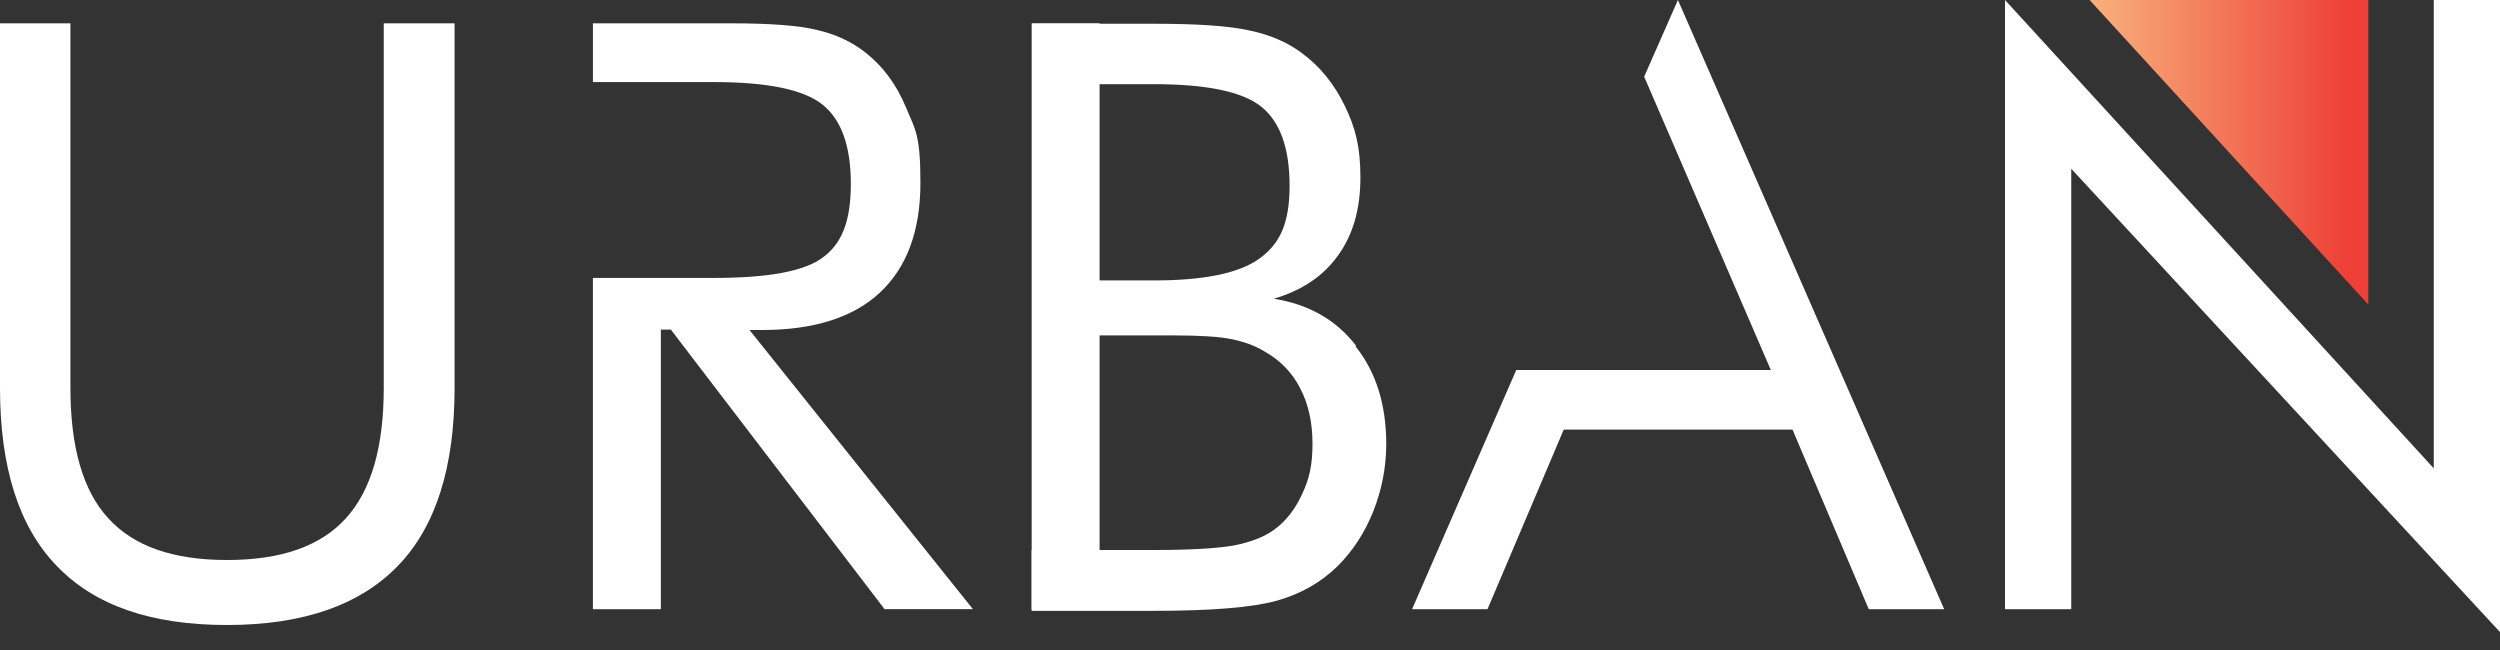
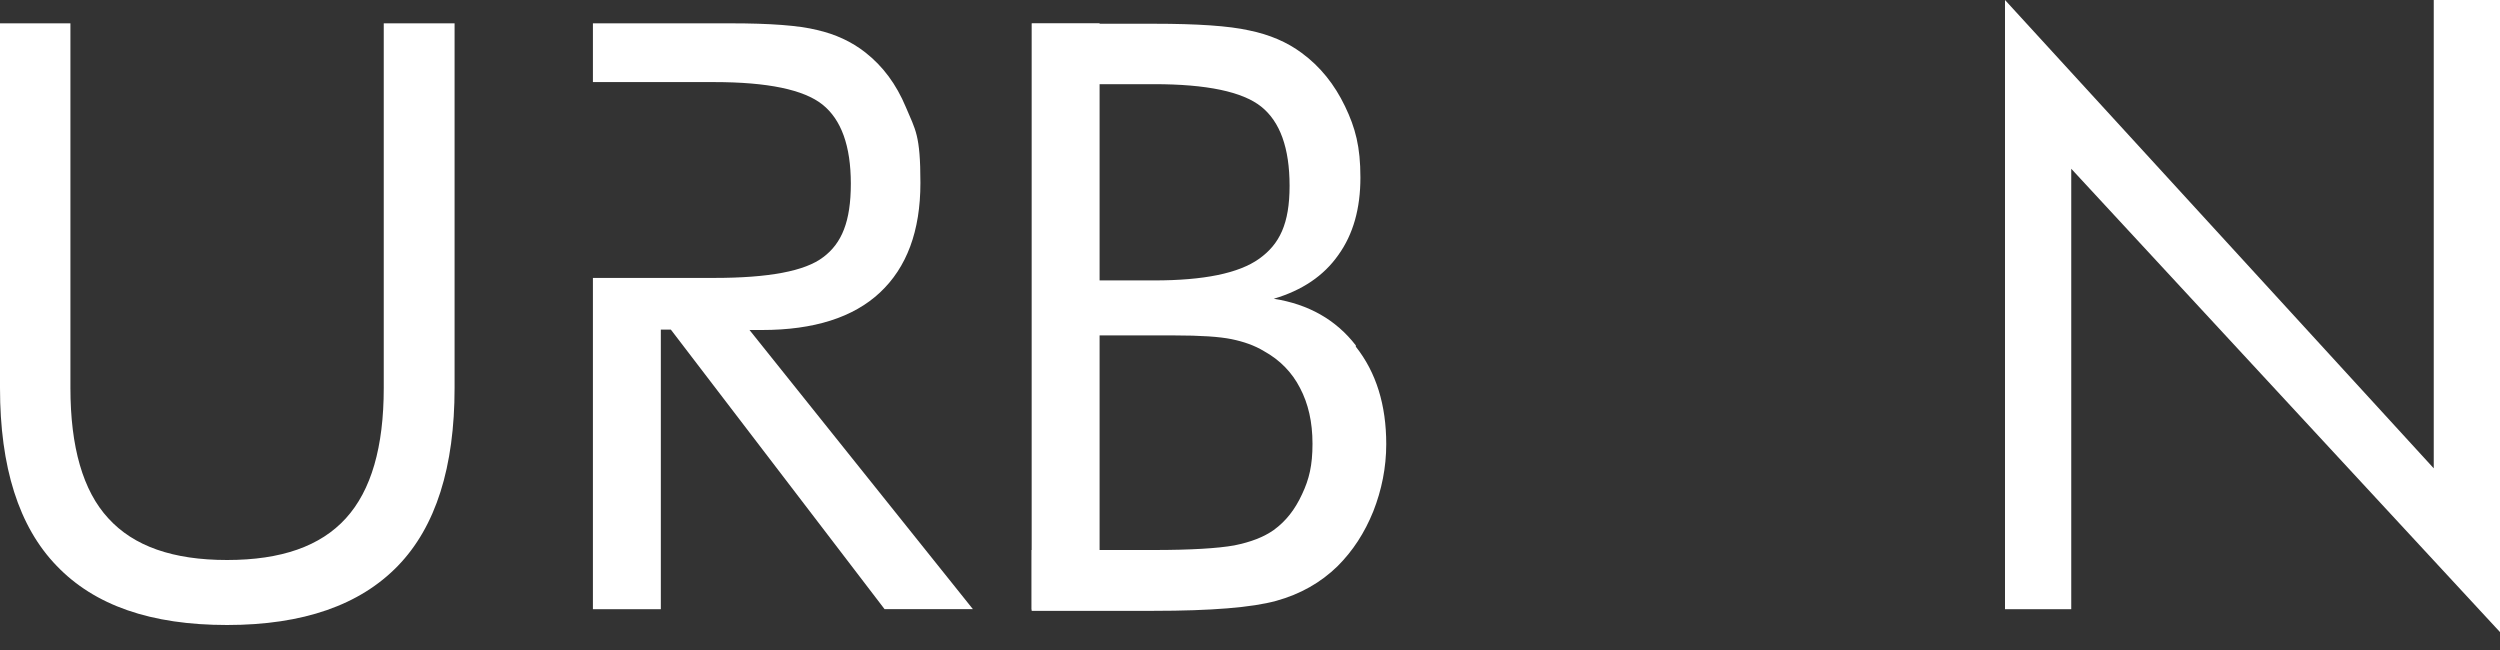
<svg xmlns="http://www.w3.org/2000/svg" id="Layer_2_1_" x="0px" y="0px" viewBox="0 0 600 156" style="enable-background:new 0 0 600 156;" xml:space="preserve">
  <rect x="0" y="0" width="600" height="156" fill="#333333" stroke="none" />
  <style type="text/css">	.st0{fill:#FFFFFF;}	.st1{fill:url(#SVGID_1_);}</style>
  <path class="st0" d="M0,5.6h16.9v87.5c0,14.2,3,24.7,9.1,31.3c6.1,6.7,15.5,10,28.5,10s22.4-3.3,28.5-10s9.1-17.1,9.1-31.3V5.6h17 v87.5c0,19-4.5,33.3-13.6,42.7c-9.1,9.4-22.7,14.2-41,14.2s-31.8-4.7-40.9-14.2C4.5,126.4,0,112.1,0,93.1V5.6z" />
  <path class="st0" d="M179.9,79.2h3c12.4,0,21.9-3,28.3-9c6.4-6,9.7-14.7,9.7-26.3s-1.2-12.7-3.5-18.2s-5.5-9.8-9.7-13.1 c-3.3-2.6-7.2-4.4-11.6-5.4c-4.4-1.1-11.3-1.6-20.7-1.6h-33.1v14.1h29.1c12.8,0,21.5,1.8,26,5.4s6.8,9.9,6.8,19s-2.2,14.3-6.6,17.6 c-4.4,3.4-13.2,5-26.2,5h-29.1v79.5h16.3V79.1h2.4l51.3,67.1h21.2l-53.7-67.1L179.9,79.2z" />
  <g>
    <g>
-       <path class="st0" d="M325.4,82.9c-4.8-6.2-11.4-9.9-19.7-11.2c6.8-2,12-5.5,15.5-10.5c3.6-5,5.3-11.2,5.3-18.6s-1.2-11.9-3.7-17.1   s-5.9-9.5-10.4-12.8c-3.5-2.6-7.7-4.4-12.6-5.4c-4.9-1.1-12.5-1.6-22.8-1.6h-29.3v14.5H277c12.6,0,21.2,1.8,25.7,5.4   s6.8,9.9,6.8,19s-2.4,14-7.3,17.5s-13.3,5.2-25.2,5.2h-29.3v13.2h34.2c6.2,0,10.8,0.3,13.7,0.9c2.9,0.6,5.5,1.5,7.8,2.9   c3.8,2.1,6.7,5.1,8.6,8.8c2,3.8,3,8.2,3,13.4s-0.8,8.5-2.5,12.1c-1.7,3.7-3.9,6.5-6.8,8.6c-2.4,1.7-5.5,2.9-9.5,3.7   c-3.9,0.7-10.4,1.1-19.3,1.1h-29.3v14.6h29.3c13.8,0,23.6-0.8,29.4-2.4c5.8-1.6,10.7-4.4,14.7-8.3c3.7-3.7,6.5-8,8.6-13.2   c2-5.1,3.1-10.5,3.1-16.1c0-9.4-2.4-17.2-7.3-23.4L325.4,82.9z" />
+       <path class="st0" d="M325.4,82.9c-4.8-6.2-11.4-9.9-19.7-11.2c6.8-2,12-5.5,15.5-10.5c3.6-5,5.3-11.2,5.3-18.6s-1.2-11.9-3.7-17.1   s-5.9-9.5-10.4-12.8c-3.5-2.6-7.7-4.4-12.6-5.4c-4.9-1.1-12.5-1.6-22.8-1.6h-29.3v14.5H277c12.6,0,21.2,1.8,25.7,5.4   s6.8,9.9,6.8,19s-2.4,14-7.3,17.5s-13.3,5.2-25.2,5.2h-29.3v13.2h34.2c6.2,0,10.8,0.3,13.7,0.9c2.9,0.6,5.5,1.5,7.8,2.9   c3.8,2.1,6.7,5.1,8.6,8.8c2,3.8,3,8.2,3,13.4s-0.8,8.5-2.5,12.1c-1.7,3.7-3.9,6.5-6.8,8.6c-2.4,1.7-5.5,2.9-9.5,3.7   c-3.9,0.7-10.4,1.1-19.3,1.1h-29.3v14.6h29.3c13.8,0,23.6-0.8,29.4-2.4c5.8-1.6,10.7-4.4,14.7-8.3c3.7-3.7,6.5-8,8.6-13.2   c2-5.1,3.1-10.5,3.1-16.1c0-9.4-2.4-17.2-7.3-23.4L325.4,82.9" />
      <rect x="247.6" y="5.6" class="st0" width="16.3" height="140.7" />
    </g>
  </g>
-   <polygon class="st0" points="402.7,0 394.6,18.4 425,88.8 363.9,88.8 338.9,146.2 357,146.2 375.3,103.1 430.2,103.1 448.5,146.2  466.6,146.2 " />
  <path class="st0" d="M481.2,146.2V0l102.9,112.4V0H600v151.7L497.1,40.5v105.7H481.2L481.2,146.2z" />
  <linearGradient id="SVGID_1_" gradientUnits="userSpaceOnUse" x1="501.5" y1="36.55" x2="568.4" y2="36.55">
    <stop offset="1.117318e-02" style="stop-color:#F8B07B" />
    <stop offset="0.927" style="stop-color:#EE4037" />
  </linearGradient>
-   <path class="st1" d="M501.5,0l66.9,73.1V0H501.5L501.5,0z" />
</svg>